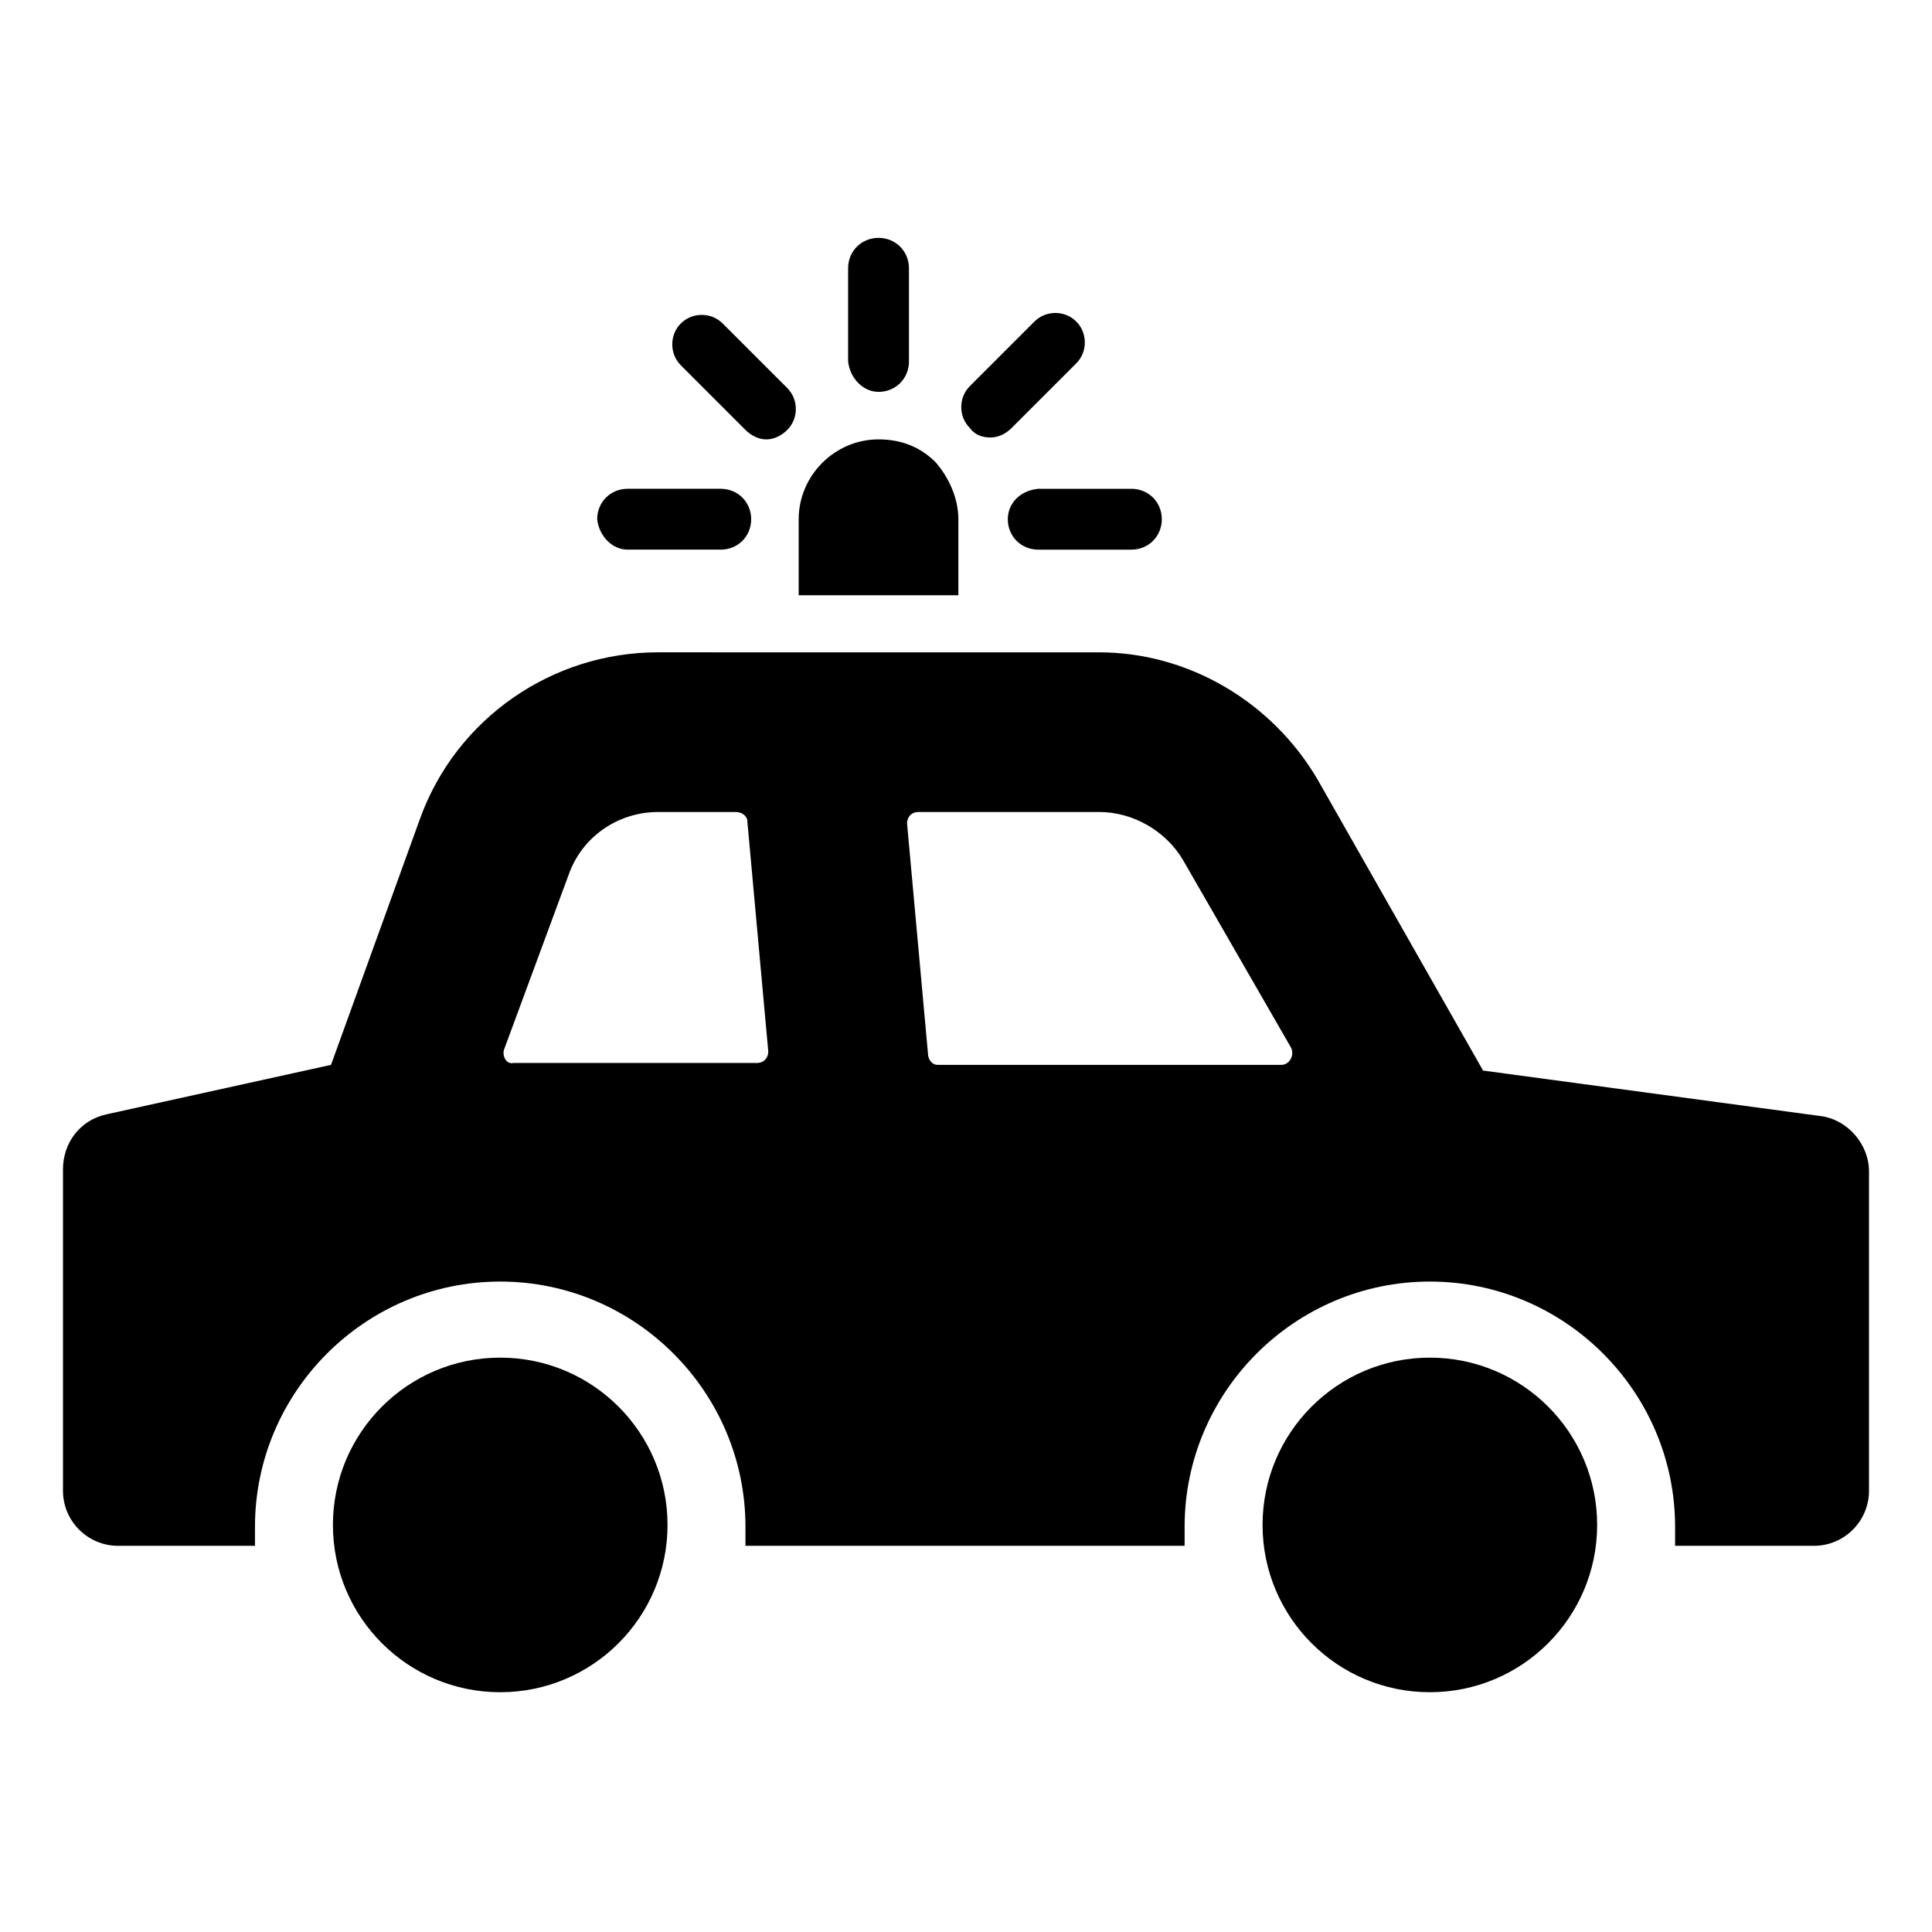
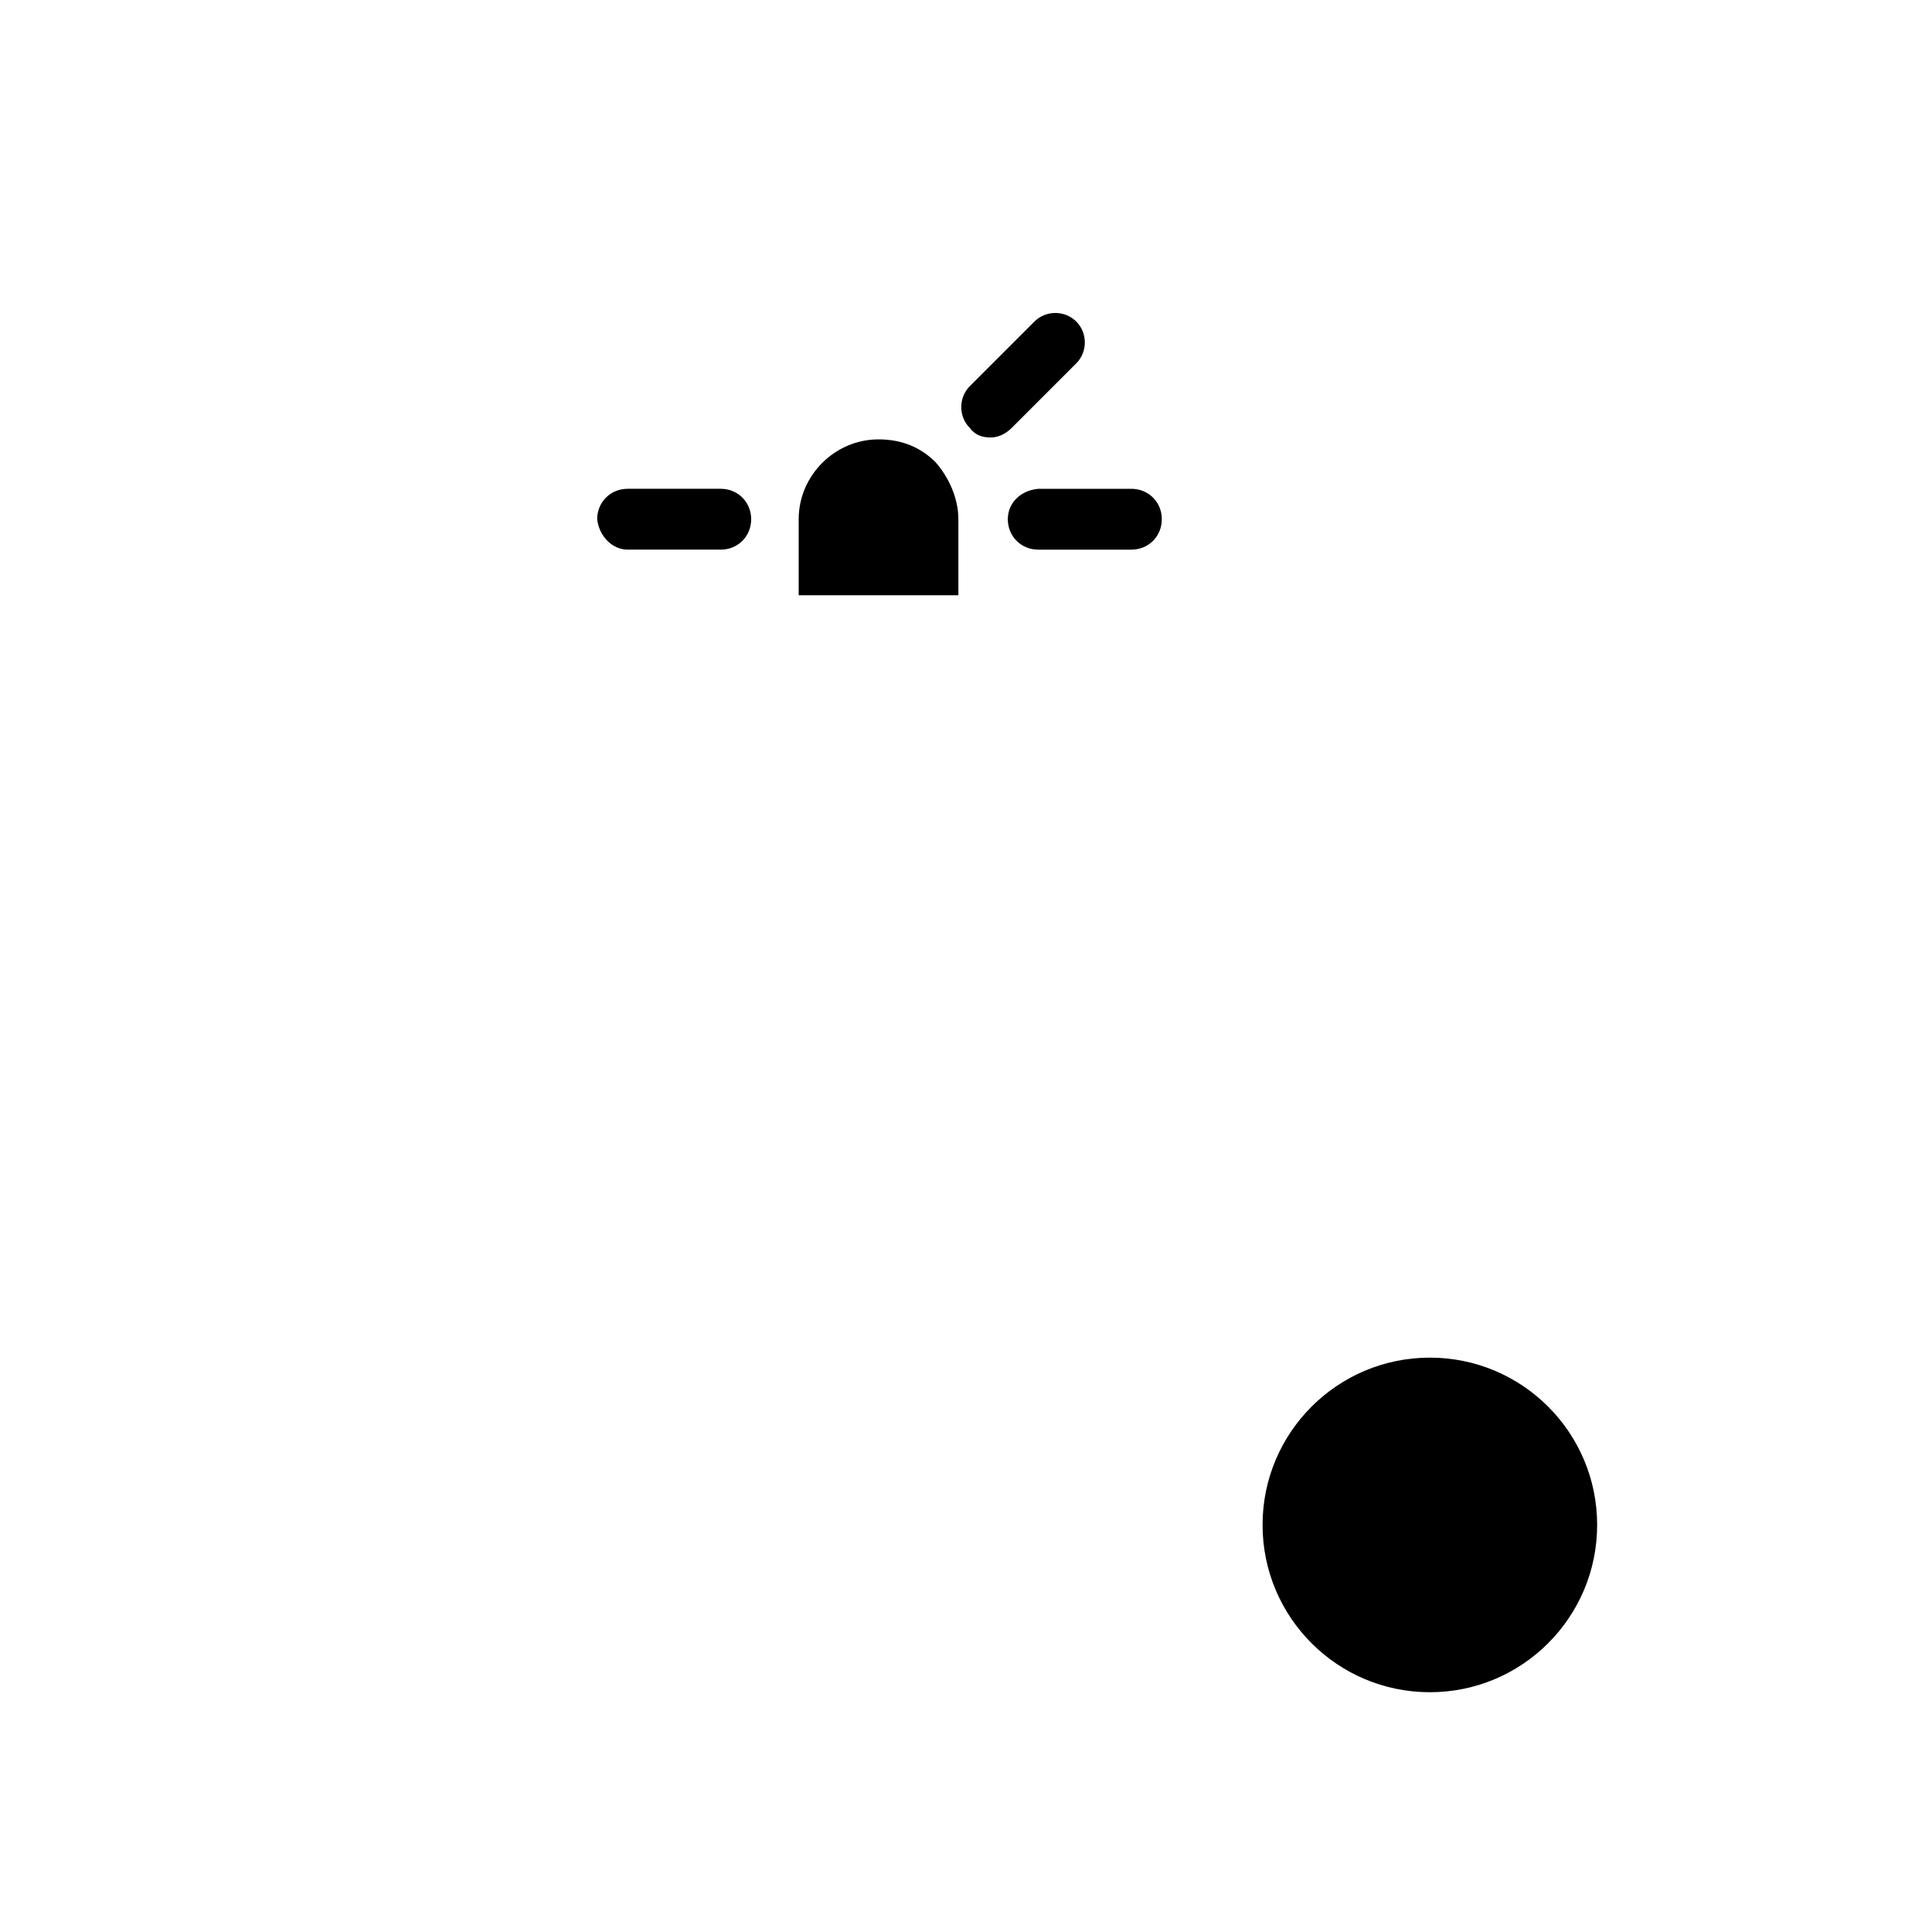
<svg xmlns="http://www.w3.org/2000/svg" fill="#000000" width="800px" height="800px" version="1.1" viewBox="144 144 512 512">
  <g>
    <path d="m397.98 281.6c0-5.543-2.519-11.082-6.047-15.113-4.031-4.031-9.07-6.047-15.113-6.047-11.586 0-21.16 9.574-21.16 21.16v20.152h42.32z" />
-     <path d="m376.82 247.85c4.535 0 8.062-3.527 8.062-8.062v-24.688c0-4.535-3.527-8.062-8.062-8.062-4.535 0-8.062 3.527-8.062 8.062v24.688c0.504 4.535 4.031 8.062 8.062 8.062z" />
-     <path d="m341.55 257.93c1.512 1.512 3.527 2.519 5.543 2.519s4.031-1.008 5.543-2.519c3.023-3.023 3.023-8.062 0-11.082l-17.129-17.129c-3.023-3.023-8.062-3.023-11.082 0-3.023 3.023-3.023 8.062 0 11.082z" />
    <path d="m310.32 289.66h24.688c4.535 0 8.062-3.527 8.062-8.062 0-4.535-3.527-8.062-8.062-8.062h-24.688c-4.535 0-8.062 3.527-8.062 8.062 0.504 4.535 4.031 8.062 8.062 8.062z" />
    <path d="m411.08 281.6c0 4.535 3.527 8.062 8.062 8.062h24.688c4.535 0 8.062-3.527 8.062-8.062 0-4.535-3.527-8.062-8.062-8.062h-24.688c-5.039 0.508-8.062 4.035-8.062 8.062z" />
    <path d="m406.55 259.94c2.016 0 4.031-1.008 5.543-2.519l17.129-17.129c3.023-3.023 3.023-8.062 0-11.082-3.023-3.023-8.062-3.023-11.082 0l-17.129 17.129c-3.023 3.023-3.023 8.062 0 11.082 1.508 2.016 3.523 2.519 5.539 2.519z" />
-     <path d="m626.71 439.8-89.68-12.09-43.832-77.082c-12.09-20.656-34.258-33.754-57.938-33.754l-116.88-0.004c-28.215 0-53.402 17.633-62.977 43.832l-23.68 65.496-59.449 13.098c-7.055 1.512-11.586 7.559-11.586 14.609v85.145c0 8.062 6.551 14.609 14.609 14.609h36.273v-5.039c0-35.77 29.223-64.992 64.992-64.992 35.77 0 64.992 29.223 64.992 64.992v5.039h116.38v-5.039c0-35.77 29.223-64.992 64.992-64.992 35.77 0 64.992 29.223 64.992 64.992v5.039h36.777c8.062 0 14.609-6.551 14.609-14.609v-84.641c0-7.055-5.543-13.602-12.598-14.609zm-349.14-17.633 17.129-46.352c3.527-10.078 13.098-16.625 23.68-16.625h20.656c1.512 0 3.023 1.008 3.023 2.519l5.543 60.961c0 1.512-1.008 3.023-3.023 3.023l-64.488-0.004c-2.016 0.504-3.023-2.016-2.519-3.523zm112.35 1.004-5.543-60.961c0-1.512 1.008-3.023 3.023-3.023h47.863c9.07 0 17.633 5.039 22.168 12.594l28.719 49.879c1.008 2.016-0.504 4.535-2.519 4.535h-91.191c-1.512 0-2.519-1.512-2.519-3.023z" />
-     <path d="m320.9 548.12c0 24.488-19.852 44.336-44.336 44.336-24.488 0-44.336-19.848-44.336-44.336 0-24.484 19.848-44.332 44.336-44.332 24.484 0 44.336 19.848 44.336 44.332" />
    <path d="m567.26 548.12c0 24.488-19.848 44.336-44.332 44.336-24.488 0-44.336-19.848-44.336-44.336 0-24.484 19.848-44.332 44.336-44.332 24.484 0 44.332 19.848 44.332 44.332" />
  </g>
</svg>